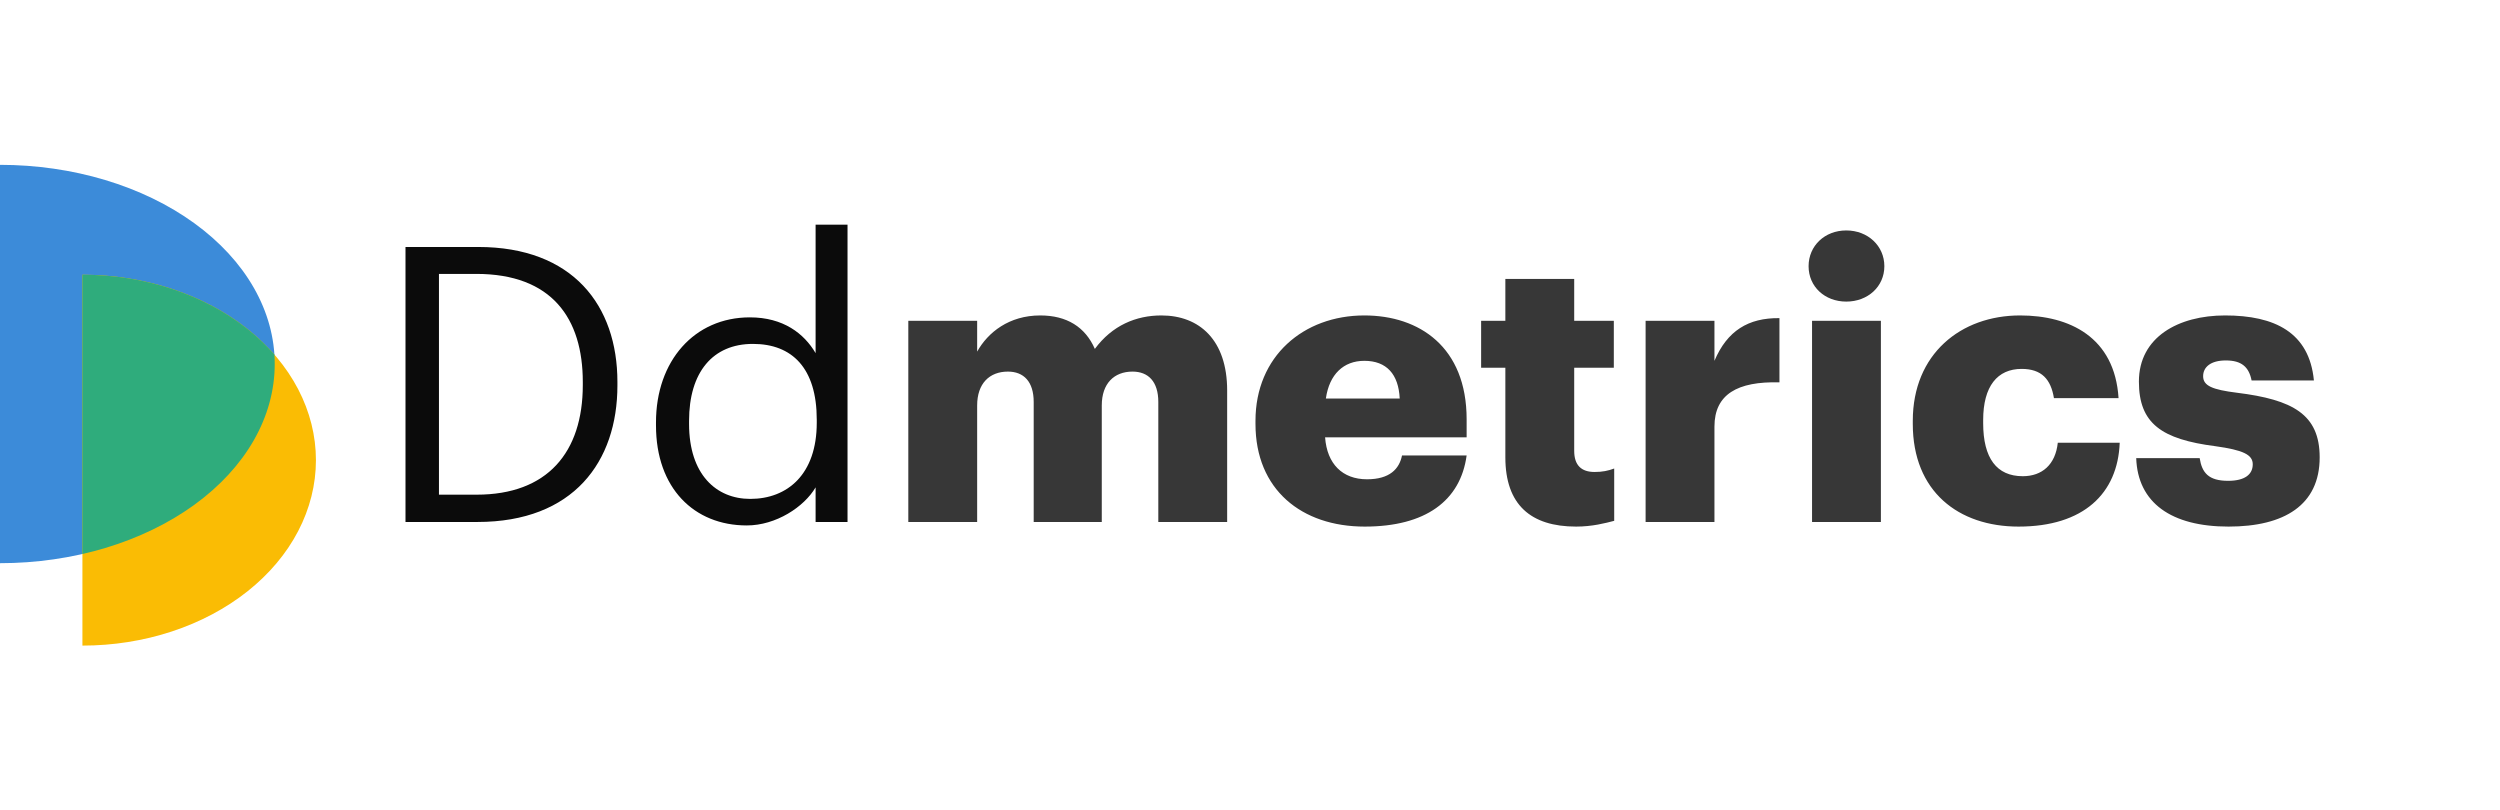
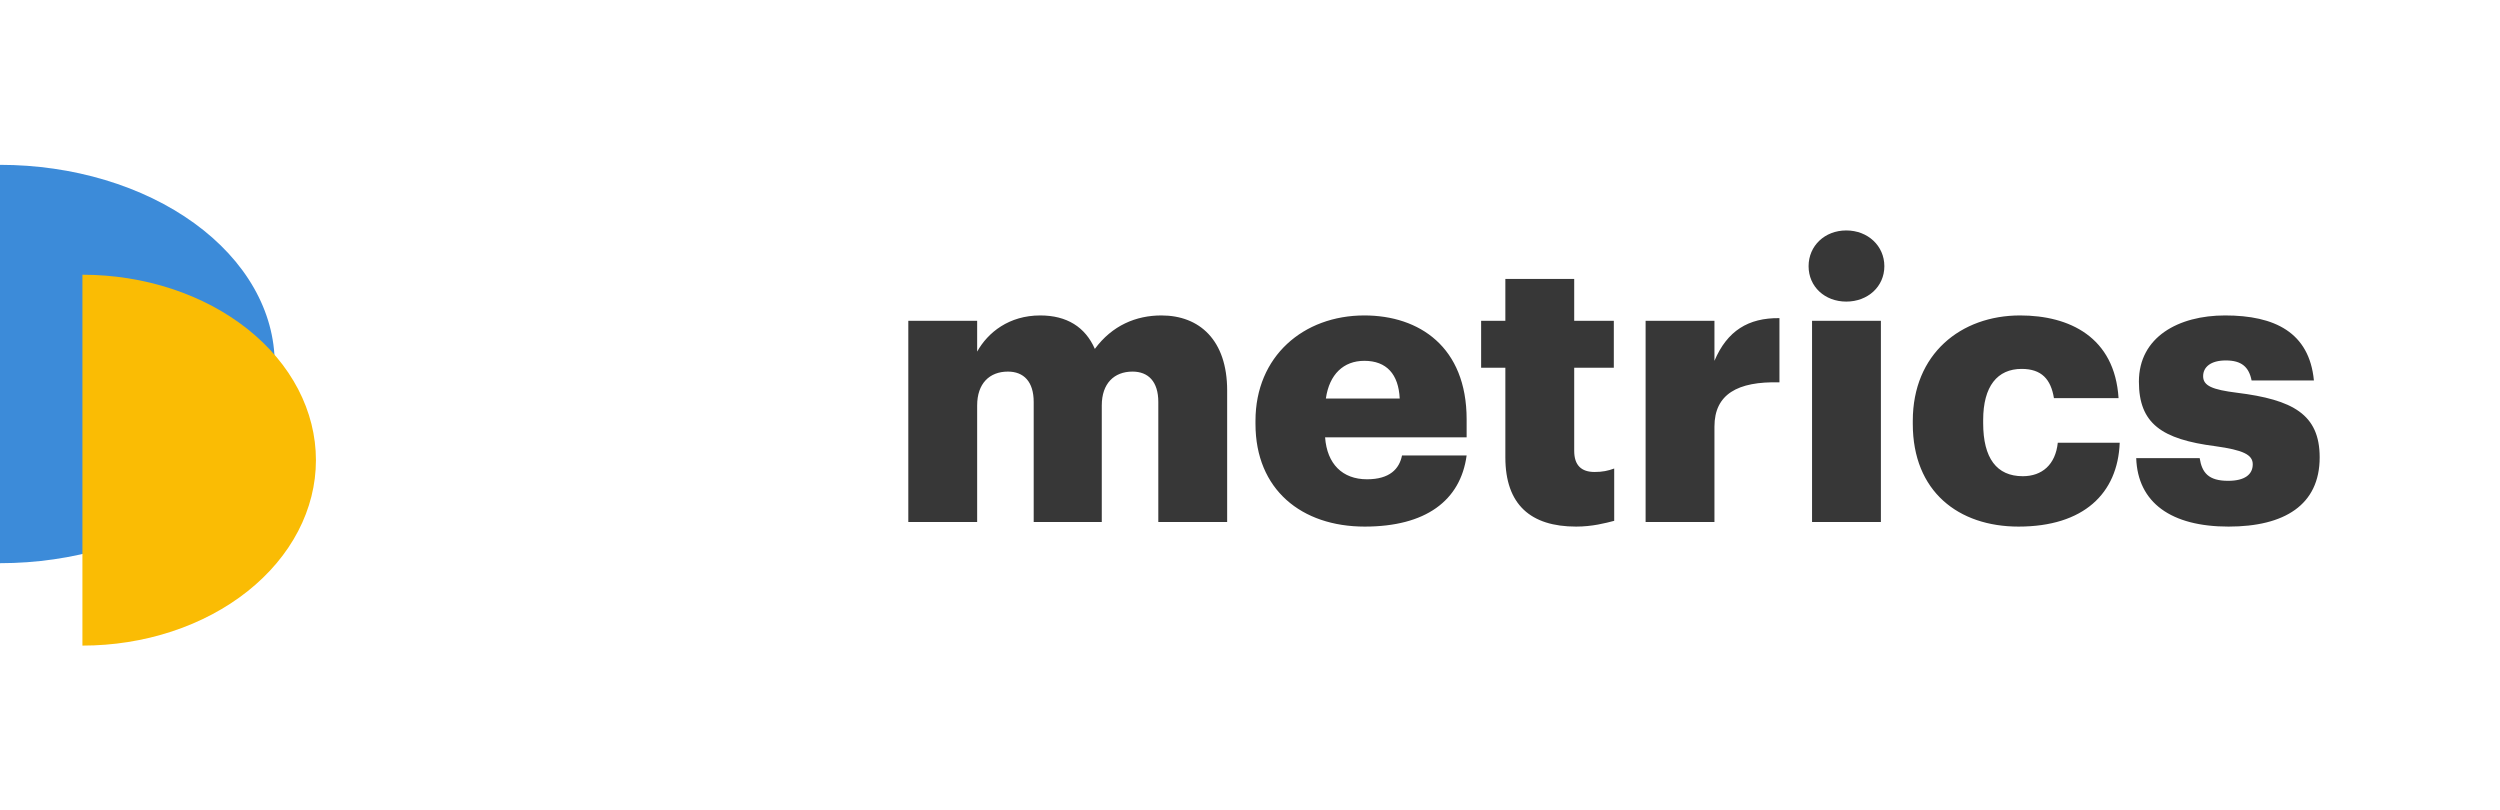
<svg xmlns="http://www.w3.org/2000/svg" width="182" height="59" viewBox="0 0 182 59" fill="none">
  <path d="M-1.26763e-06 41C2.626 41 5.227 40.625 7.654 39.896C10.08 39.168 12.285 38.099 14.142 36.753C15.999 35.407 17.473 33.808 18.478 32.049C19.483 30.29 20 28.404 20 26.5C20 24.596 19.483 22.71 18.478 20.951C17.473 19.192 15.999 17.593 14.142 16.247C12.285 14.9 10.08 13.832 7.654 13.104C5.227 12.375 2.626 12 -1.90735e-06 12L-6.33815e-07 26.5L-1.26763e-06 41Z" fill="#3C8BD9" />
  <path d="M6 47C8.232 47 10.443 46.651 12.506 45.972C14.568 45.294 16.442 44.3 18.021 43.046C19.599 41.792 20.852 40.304 21.706 38.666C22.56 37.028 23 35.273 23 33.5C23 31.727 22.56 29.972 21.706 28.334C20.852 26.696 19.599 25.208 18.021 23.954C16.442 22.701 14.568 21.706 12.506 21.028C10.443 20.349 8.232 20 6 20L6 33.5L6 47Z" fill="#FABC04" />
-   <path fill-rule="evenodd" clip-rule="evenodd" d="M19.978 25.816C19.398 25.152 18.744 24.528 18.021 23.954C16.442 22.701 14.568 21.706 12.506 21.028C10.443 20.349 8.232 20 6 20V33.5V40.332C6.559 40.205 7.111 40.059 7.654 39.896C10.08 39.168 12.285 38.099 14.142 36.753C15.999 35.407 17.473 33.808 18.478 32.049C19.483 30.29 20 28.404 20 26.5C20 26.272 19.993 26.044 19.978 25.816Z" fill="#2FAC7C" />
-   <path d="M31.956 36.012V19.94H34.672C40.188 19.94 42.428 23.188 42.428 27.808V28.032C42.428 32.932 39.852 36.012 34.7 36.012H31.956ZM29.52 38H34.756C41.756 38 44.948 33.604 44.948 28.06V27.808C44.948 22.236 41.7 17.98 34.812 17.98H29.52V38ZM54.364 38.252C56.492 38.252 58.536 36.908 59.376 35.48V38H61.7V16.356H59.376V25.708C58.536 24.28 57.024 23.104 54.588 23.104C50.556 23.104 47.756 26.268 47.756 30.748V30.972C47.756 35.536 50.528 38.252 54.364 38.252ZM54.616 36.32C52.152 36.32 50.164 34.556 50.164 30.86V30.636C50.164 27.08 51.9 25.036 54.812 25.036C57.668 25.036 59.46 26.8 59.46 30.552V30.776C59.46 34.528 57.332 36.32 54.616 36.32Z" fill="#0B0B0B" />
  <path d="M66.125 38H71.137V29.516C71.137 27.92 72.033 27.052 73.377 27.052C74.525 27.052 75.253 27.78 75.253 29.264V38H80.209V29.516C80.209 27.92 81.105 27.052 82.449 27.052C83.597 27.052 84.325 27.78 84.325 29.264V38H89.337V28.424C89.337 24.756 87.321 22.964 84.549 22.964C82.701 22.964 80.965 23.692 79.705 25.4C79.005 23.804 77.661 22.964 75.729 22.964C73.461 22.964 71.921 24.196 71.137 25.596V23.356H66.125V38ZM99.351 38.336C103.775 38.336 106.323 36.46 106.771 33.156H102.067C101.871 34.136 101.171 34.892 99.519 34.892C97.727 34.892 96.607 33.772 96.467 31.84H106.771V30.524C106.771 25.26 103.327 22.964 99.323 22.964C94.899 22.964 91.399 25.932 91.399 30.636V30.86C91.399 35.648 94.759 38.336 99.351 38.336ZM96.523 29.012C96.775 27.248 97.811 26.268 99.323 26.268C100.947 26.268 101.815 27.248 101.899 29.012H96.523ZM114.742 38.336C115.918 38.336 116.87 38.084 117.514 37.916V34.108C117.066 34.276 116.646 34.36 116.086 34.36C115.134 34.36 114.602 33.884 114.602 32.82V26.772H117.486V23.356H114.602V20.304H109.59V23.356H107.826V26.772H109.59V33.296C109.59 36.74 111.438 38.336 114.742 38.336ZM119.8 38H124.812V31.056C124.812 28.704 126.492 27.752 129.544 27.836V23.16C127.276 23.132 125.736 24.084 124.812 26.268V23.356H119.8V38ZM131.917 38H136.929V23.356H131.917V38ZM134.409 21.956C135.977 21.956 137.181 20.864 137.181 19.38C137.181 17.896 135.977 16.776 134.409 16.776C132.841 16.776 131.665 17.896 131.665 19.38C131.665 20.864 132.841 21.956 134.409 21.956ZM146.951 38.336C151.683 38.336 154.175 35.928 154.315 32.232H149.807C149.639 33.828 148.659 34.668 147.259 34.668C145.355 34.668 144.375 33.352 144.375 30.804V30.58C144.375 28.116 145.411 26.856 147.175 26.856C148.631 26.856 149.303 27.612 149.527 28.984H154.231C153.951 24.532 150.647 22.964 147.063 22.964C142.751 22.964 139.251 25.764 139.251 30.636V30.86C139.251 35.788 142.583 38.336 146.951 38.336ZM162.236 38.336C166.296 38.336 168.872 36.768 168.872 33.296C168.872 30.16 166.912 29.096 162.852 28.592C161.06 28.368 160.388 28.088 160.388 27.388C160.388 26.716 160.948 26.24 162.04 26.24C163.188 26.24 163.72 26.716 163.916 27.696H168.452C168.116 24.196 165.596 22.964 161.984 22.964C158.596 22.964 155.712 24.532 155.712 27.78C155.712 30.832 157.364 31.98 161.284 32.484C163.3 32.764 164 33.1 164 33.8C164 34.528 163.44 35.004 162.208 35.004C160.78 35.004 160.304 34.416 160.136 33.352H155.516C155.628 36.6 158.064 38.336 162.236 38.336Z" fill="#373737" />
</svg>